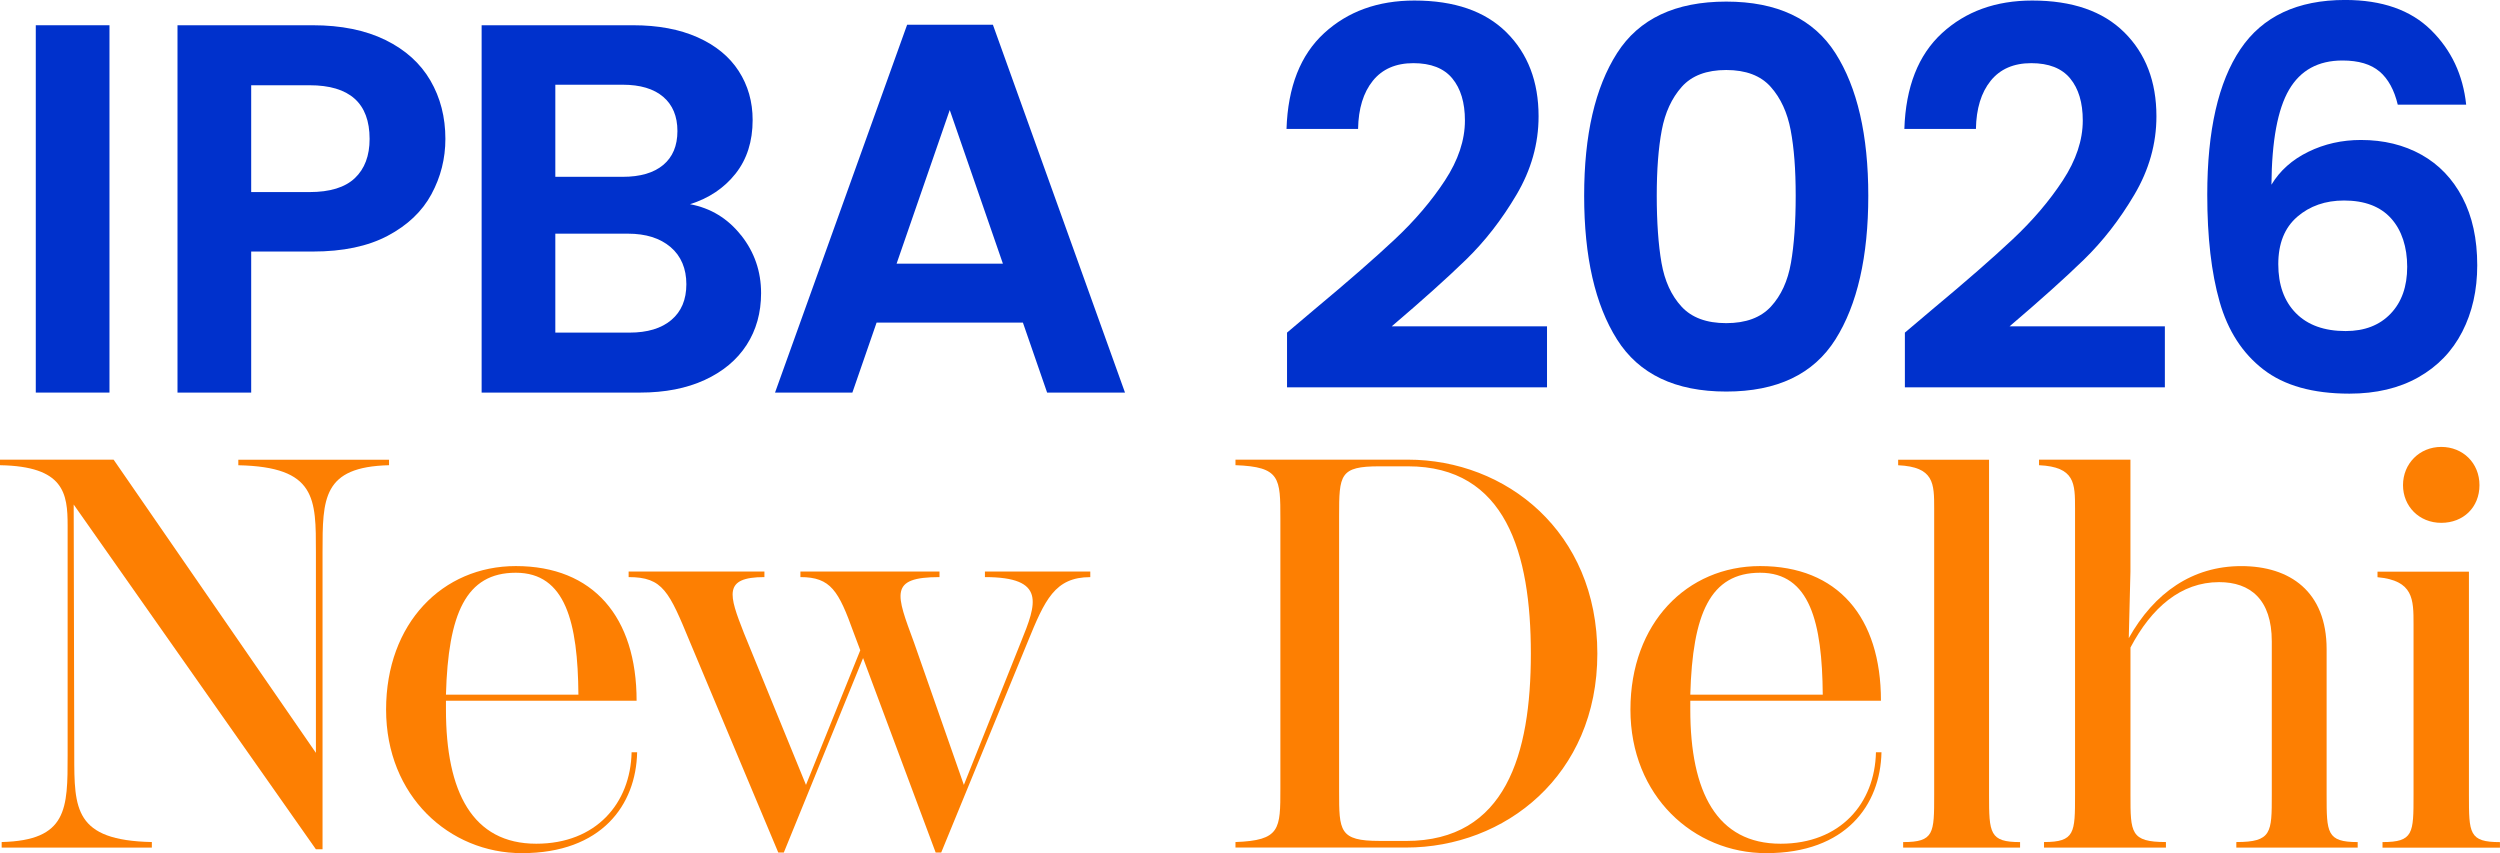
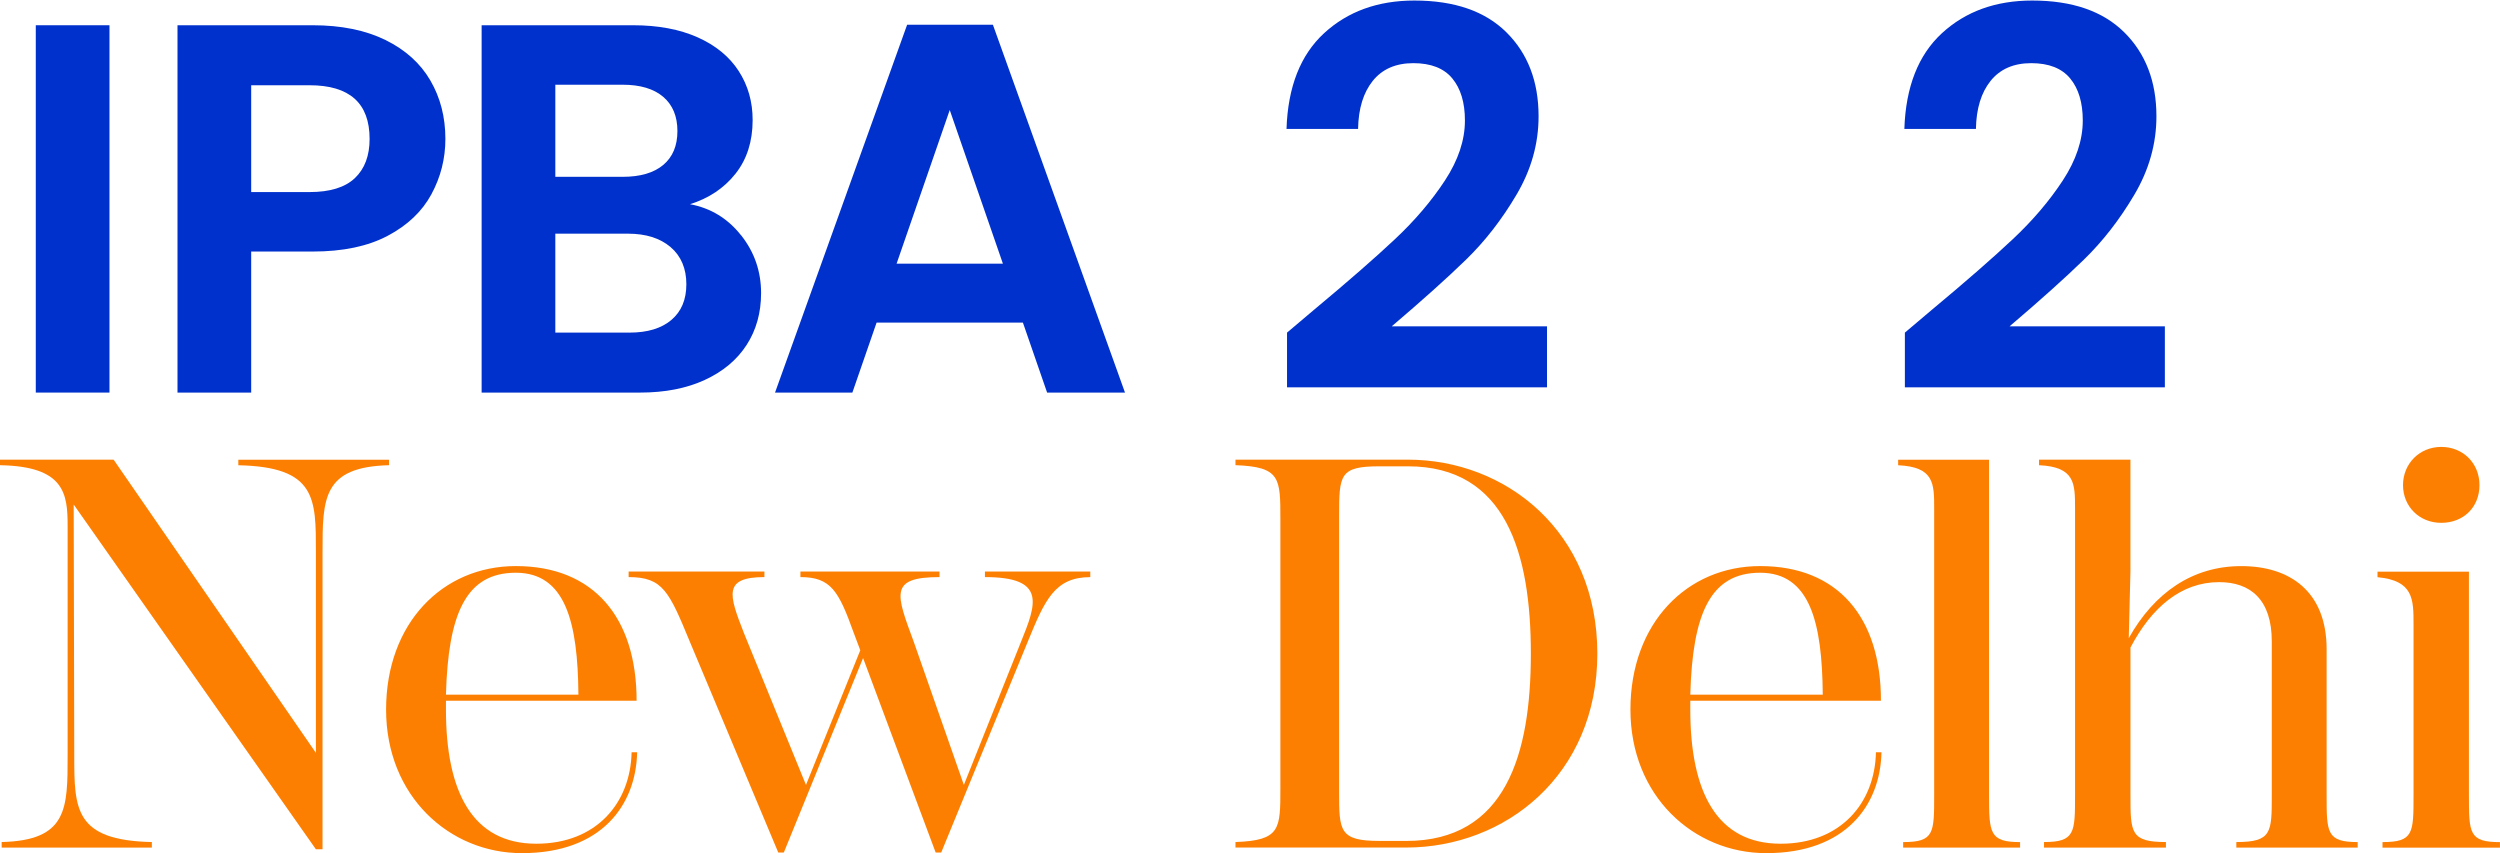
<svg xmlns="http://www.w3.org/2000/svg" id="Layer_2" data-name="Layer 2" viewBox="0 0 704.95 240.57">
  <defs>
    <style>
      .cls-1 {
        fill: #0031cc;
      }

      .cls-2 {
        fill: #fd7f02;
      }
    </style>
  </defs>
  <g id="Layer_2-2" data-name="Layer 2">
    <g>
      <path class="cls-1" d="M30.87,7.12v103.58H10.09V7.12h20.78Z" />
      <path class="cls-1" d="M121.66,54.76c-2.62,4.85-6.73,8.76-12.32,11.72-5.59,2.97-12.64,4.45-21.15,4.45h-17.36v39.77h-20.78V7.12h38.14c8.01,0,14.84,1.39,20.48,4.15,5.64,2.77,9.87,6.58,12.69,11.43,2.82,4.85,4.23,10.34,4.23,16.47,0,5.54-1.31,10.74-3.93,15.58ZM100.06,50.23c2.77-2.62,4.16-6.31,4.16-11.05,0-10.09-5.64-15.14-16.92-15.14h-16.47v30.12h16.47c5.74,0,9.99-1.31,12.76-3.93Z" />
      <path class="cls-1" d="M208.97,66.33c3.76,4.75,5.64,10.19,5.64,16.32,0,5.54-1.36,10.41-4.08,14.62-2.72,4.21-6.65,7.49-11.8,9.87-5.15,2.37-11.23,3.56-18.25,3.56h-44.67V7.12h42.74c7.02,0,13.08,1.14,18.18,3.41,5.09,2.28,8.95,5.44,11.57,9.5,2.62,4.06,3.93,8.66,3.93,13.8,0,6.04-1.61,11.08-4.82,15.14-3.22,4.06-7.49,6.93-12.84,8.61,5.84,1.09,10.63,4.01,14.39,8.76ZM156.59,49.86h18.99c4.95,0,8.76-1.11,11.43-3.34,2.67-2.23,4.01-5.42,4.01-9.57s-1.34-7.37-4.01-9.65c-2.67-2.27-6.48-3.41-11.43-3.41h-18.99v25.97ZM189.31,90.22c2.82-2.37,4.23-5.74,4.23-10.09s-1.48-7.94-4.45-10.46c-2.97-2.52-6.97-3.78-12.02-3.78h-20.48v27.9h20.92c5.05,0,8.98-1.19,11.8-3.56Z" />
      <path class="cls-1" d="M288.43,90.97h-41.25l-6.83,19.74h-21.81L255.79,6.98h24.19l37.25,103.73h-21.96l-6.83-19.74ZM282.8,74.35l-14.99-43.33-14.99,43.33h29.98Z" />
      <path class="cls-1" d="M370.64,87.26c9.5-7.91,17.07-14.52,22.7-19.81,5.64-5.29,10.34-10.81,14.1-16.55,3.76-5.74,5.64-11.38,5.64-16.92,0-5.05-1.19-9-3.56-11.87-2.37-2.87-6.04-4.3-10.98-4.3s-8.76,1.66-11.43,4.97-4.06,7.84-4.16,13.58h-20.18c.39-11.87,3.93-20.87,10.61-27.01,6.68-6.13,15.16-9.2,25.45-9.2,11.28,0,19.93,2.99,25.97,8.98,6.03,5.99,9.05,13.87,9.05,23.67,0,7.72-2.08,15.09-6.23,22.11-4.15,7.03-8.9,13.13-14.25,18.33-5.34,5.19-12.32,11.45-20.92,18.77h43.78v17.21h-73.31v-15.43l7.72-6.53Z" />
-       <path class="cls-1" d="M455.97,14.99c6.18-9.69,16.45-14.54,30.79-14.54s24.61,4.85,30.79,14.54c6.18,9.7,9.27,23.1,9.27,40.22s-3.09,30.72-9.27,40.51c-6.18,9.79-16.45,14.69-30.79,14.69s-24.61-4.9-30.79-14.69c-6.18-9.79-9.27-23.3-9.27-40.51s3.09-30.52,9.27-40.22ZM504.94,36.73c-.94-4.99-2.82-9.08-5.64-12.24-2.82-3.17-7-4.75-12.54-4.75s-9.72,1.58-12.54,4.75c-2.82,3.17-4.7,7.25-5.64,12.24-.94,5-1.41,11.15-1.41,18.48s.45,13.83,1.34,18.92c.89,5.1,2.77,9.2,5.64,12.32,2.87,3.12,7.07,4.67,12.61,4.67s9.74-1.56,12.61-4.67c2.87-3.12,4.75-7.22,5.64-12.32.89-5.09,1.34-11.4,1.34-18.92s-.47-13.48-1.41-18.48Z" />
      <path class="cls-1" d="M544.86,87.26c9.5-7.91,17.07-14.52,22.7-19.81,5.64-5.29,10.34-10.81,14.1-16.55,3.76-5.74,5.64-11.38,5.64-16.92,0-5.05-1.19-9-3.56-11.87-2.37-2.87-6.04-4.3-10.98-4.3s-8.76,1.66-11.43,4.97c-2.67,3.31-4.06,7.84-4.16,13.58h-20.18c.39-11.87,3.93-20.87,10.61-27.01,6.68-6.13,15.16-9.2,25.45-9.2,11.28,0,19.93,2.99,25.97,8.98,6.03,5.99,9.05,13.87,9.05,23.67,0,7.72-2.08,15.09-6.23,22.11-4.15,7.03-8.9,13.13-14.25,18.33-5.34,5.19-12.32,11.45-20.92,18.77h43.78v17.21h-73.31v-15.43l7.72-6.53Z" />
-       <path class="cls-1" d="M670.99,20.18c-2.43-2.08-5.91-3.12-10.46-3.12-6.83,0-11.85,2.75-15.06,8.24-3.22,5.49-4.87,14.42-4.97,26.78,2.37-3.95,5.84-7.05,10.39-9.27,4.55-2.23,9.5-3.34,14.84-3.34,6.43,0,12.12,1.39,17.07,4.16,4.95,2.77,8.8,6.8,11.57,12.09,2.77,5.29,4.16,11.65,4.16,19.07,0,7.03-1.41,13.28-4.23,18.77s-6.95,9.77-12.39,12.84c-5.44,3.07-11.92,4.6-19.44,4.6-10.29,0-18.38-2.27-24.26-6.83-5.89-4.55-9.99-10.91-12.32-19.07-2.33-8.16-3.49-18.23-3.49-30.2,0-18.1,3.12-31.78,9.35-41.03,6.23-9.25,16.08-13.88,29.53-13.88,10.39,0,18.45,2.82,24.19,8.46,5.74,5.64,9.05,12.66,9.94,21.07h-19.29c-.99-4.16-2.7-7.27-5.12-9.35ZM647.77,61.14c-3.56,3.07-5.34,7.52-5.34,13.36s1.66,10.44,4.97,13.8c3.31,3.36,7.99,5.05,14.02,5.05,5.34,0,9.57-1.63,12.69-4.9,3.12-3.26,4.67-7.67,4.67-13.21s-1.51-10.29-4.53-13.65c-3.02-3.36-7.45-5.05-13.28-5.05-5.24,0-9.65,1.53-13.21,4.6Z" />
      <path class="cls-2" d="M109.7,129.62v1.56c-18.75.47-18.75,9.38-18.75,24.53v83.76h-1.88L20.78,142.27l.16,70.64c0,15.16,0,24.07,21.88,24.53v1.56H.47v-1.56c18.6-.47,18.6-9.38,18.6-24.53v-64.7c0-9.06-.94-16.72-19.07-17.03v-1.56h32.04l57.04,82.67v-56.57c0-15.16.16-24.06-21.88-24.53v-1.56h42.51Z" />
      <path class="cls-2" d="M179.66,212.13c-.31,14.85-10,28.44-32.5,28.44-20.47,0-38.29-16.1-38.29-40.48s15.94-40.47,36.57-40.47c21.88,0,34.07,14.38,34.07,37.97h-53.76v2.5c0,23.28,7.5,37.82,25.47,37.82,16.88,0,26.57-11.41,26.88-25.78h1.56ZM125.75,195.88h37.35c-.16-20.32-3.59-34.38-17.66-34.38s-19.06,11.56-19.69,34.38Z" />
      <path class="cls-2" d="M307.44,161.18v1.56c-10,0-12.81,6.41-17.66,18.28l-24.38,59.38h-1.56l-20.47-54.85-22.35,54.85h-1.56l-24.85-59.23c-5.94-14.38-7.66-18.44-17.35-18.44v-1.56h38.29v1.56c-11.72,0-10,5-5.78,15.78l17.5,42.82,15.31-37.97-1.88-5c-4.22-11.72-6.41-15.63-15-15.63v-1.56h39.22v1.56c-14.38,0-12.19,4.84-7.19,18.44l14.06,40.16,16.1-40.32c4.38-10.78,7.19-18.28-10.16-18.28v-1.56h29.69Z" />
      <path class="cls-2" d="M348.38,237.44c12.66-.47,12.66-3.59,12.66-15.16v-75.95c0-11.56,0-14.69-12.66-15.16v-1.56h48.6c27.66,0,53.44,20.31,53.44,54.69s-26.1,54.69-53.91,54.69h-48.13v-1.56ZM396.51,237.13c28.13,0,35.16-24.53,35.16-52.82s-7.03-52.82-34.69-52.82h-7.97c-11.25,0-11.41,2.34-11.41,14.06v77.51c0,11.25,0,14.06,11.41,14.06h7.5Z" />
      <path class="cls-2" d="M530.54,212.13c-.31,14.85-10,28.44-32.5,28.44-20.47,0-38.29-16.1-38.29-40.48s15.94-40.47,36.57-40.47c21.88,0,34.07,14.38,34.07,37.97h-53.76v2.5c0,23.28,7.5,37.82,25.47,37.82,16.88,0,26.57-11.41,26.88-25.78h1.56ZM476.63,195.88h37.35c-.16-20.32-3.59-34.38-17.66-34.38s-19.06,11.56-19.69,34.38Z" />
      <path class="cls-2" d="M536.65,239.01v-1.56c8.75,0,8.75-2.5,8.75-13.28v-80.79c0-7.03,0-11.72-10.16-12.19v-1.56h25.63v94.54c0,10.78.16,13.28,8.75,13.28v1.56h-32.97Z" />
      <path class="cls-2" d="M664.82,237.44v1.56h-34.22v-1.56c10,0,10-2.66,10-13.28v-43.29c0-11.88-6.09-16.72-14.85-16.72-10.78,0-19.07,7.19-25,18.44v41.57c0,10.63,0,13.28,10,13.28v1.56h-34.38v-1.56c8.75,0,8.75-2.66,8.75-13.28v-80.79c0-7.03,0-11.72-10.16-12.19v-1.56h25.78v31.57l-.47,18.75c7.19-12.81,17.97-20.31,31.72-20.31s24.07,7.19,24.07,23.44v41.1c0,10.63,0,13.28,8.75,13.28Z" />
      <path class="cls-2" d="M671.82,239.01v-1.56c8.75,0,8.75-2.5,8.75-13.28v-48.13c0-7.03,0-12.35-10.16-13.28v-1.56h25.78v62.98c0,10.78,0,13.28,8.75,13.28v1.56h-33.13ZM677.6,136.8c0-6.09,4.69-10.78,10.78-10.78s10.78,4.53,10.78,10.78-4.53,10.63-10.78,10.63-10.78-4.69-10.78-10.63Z" />
    </g>
  </g>
</svg>